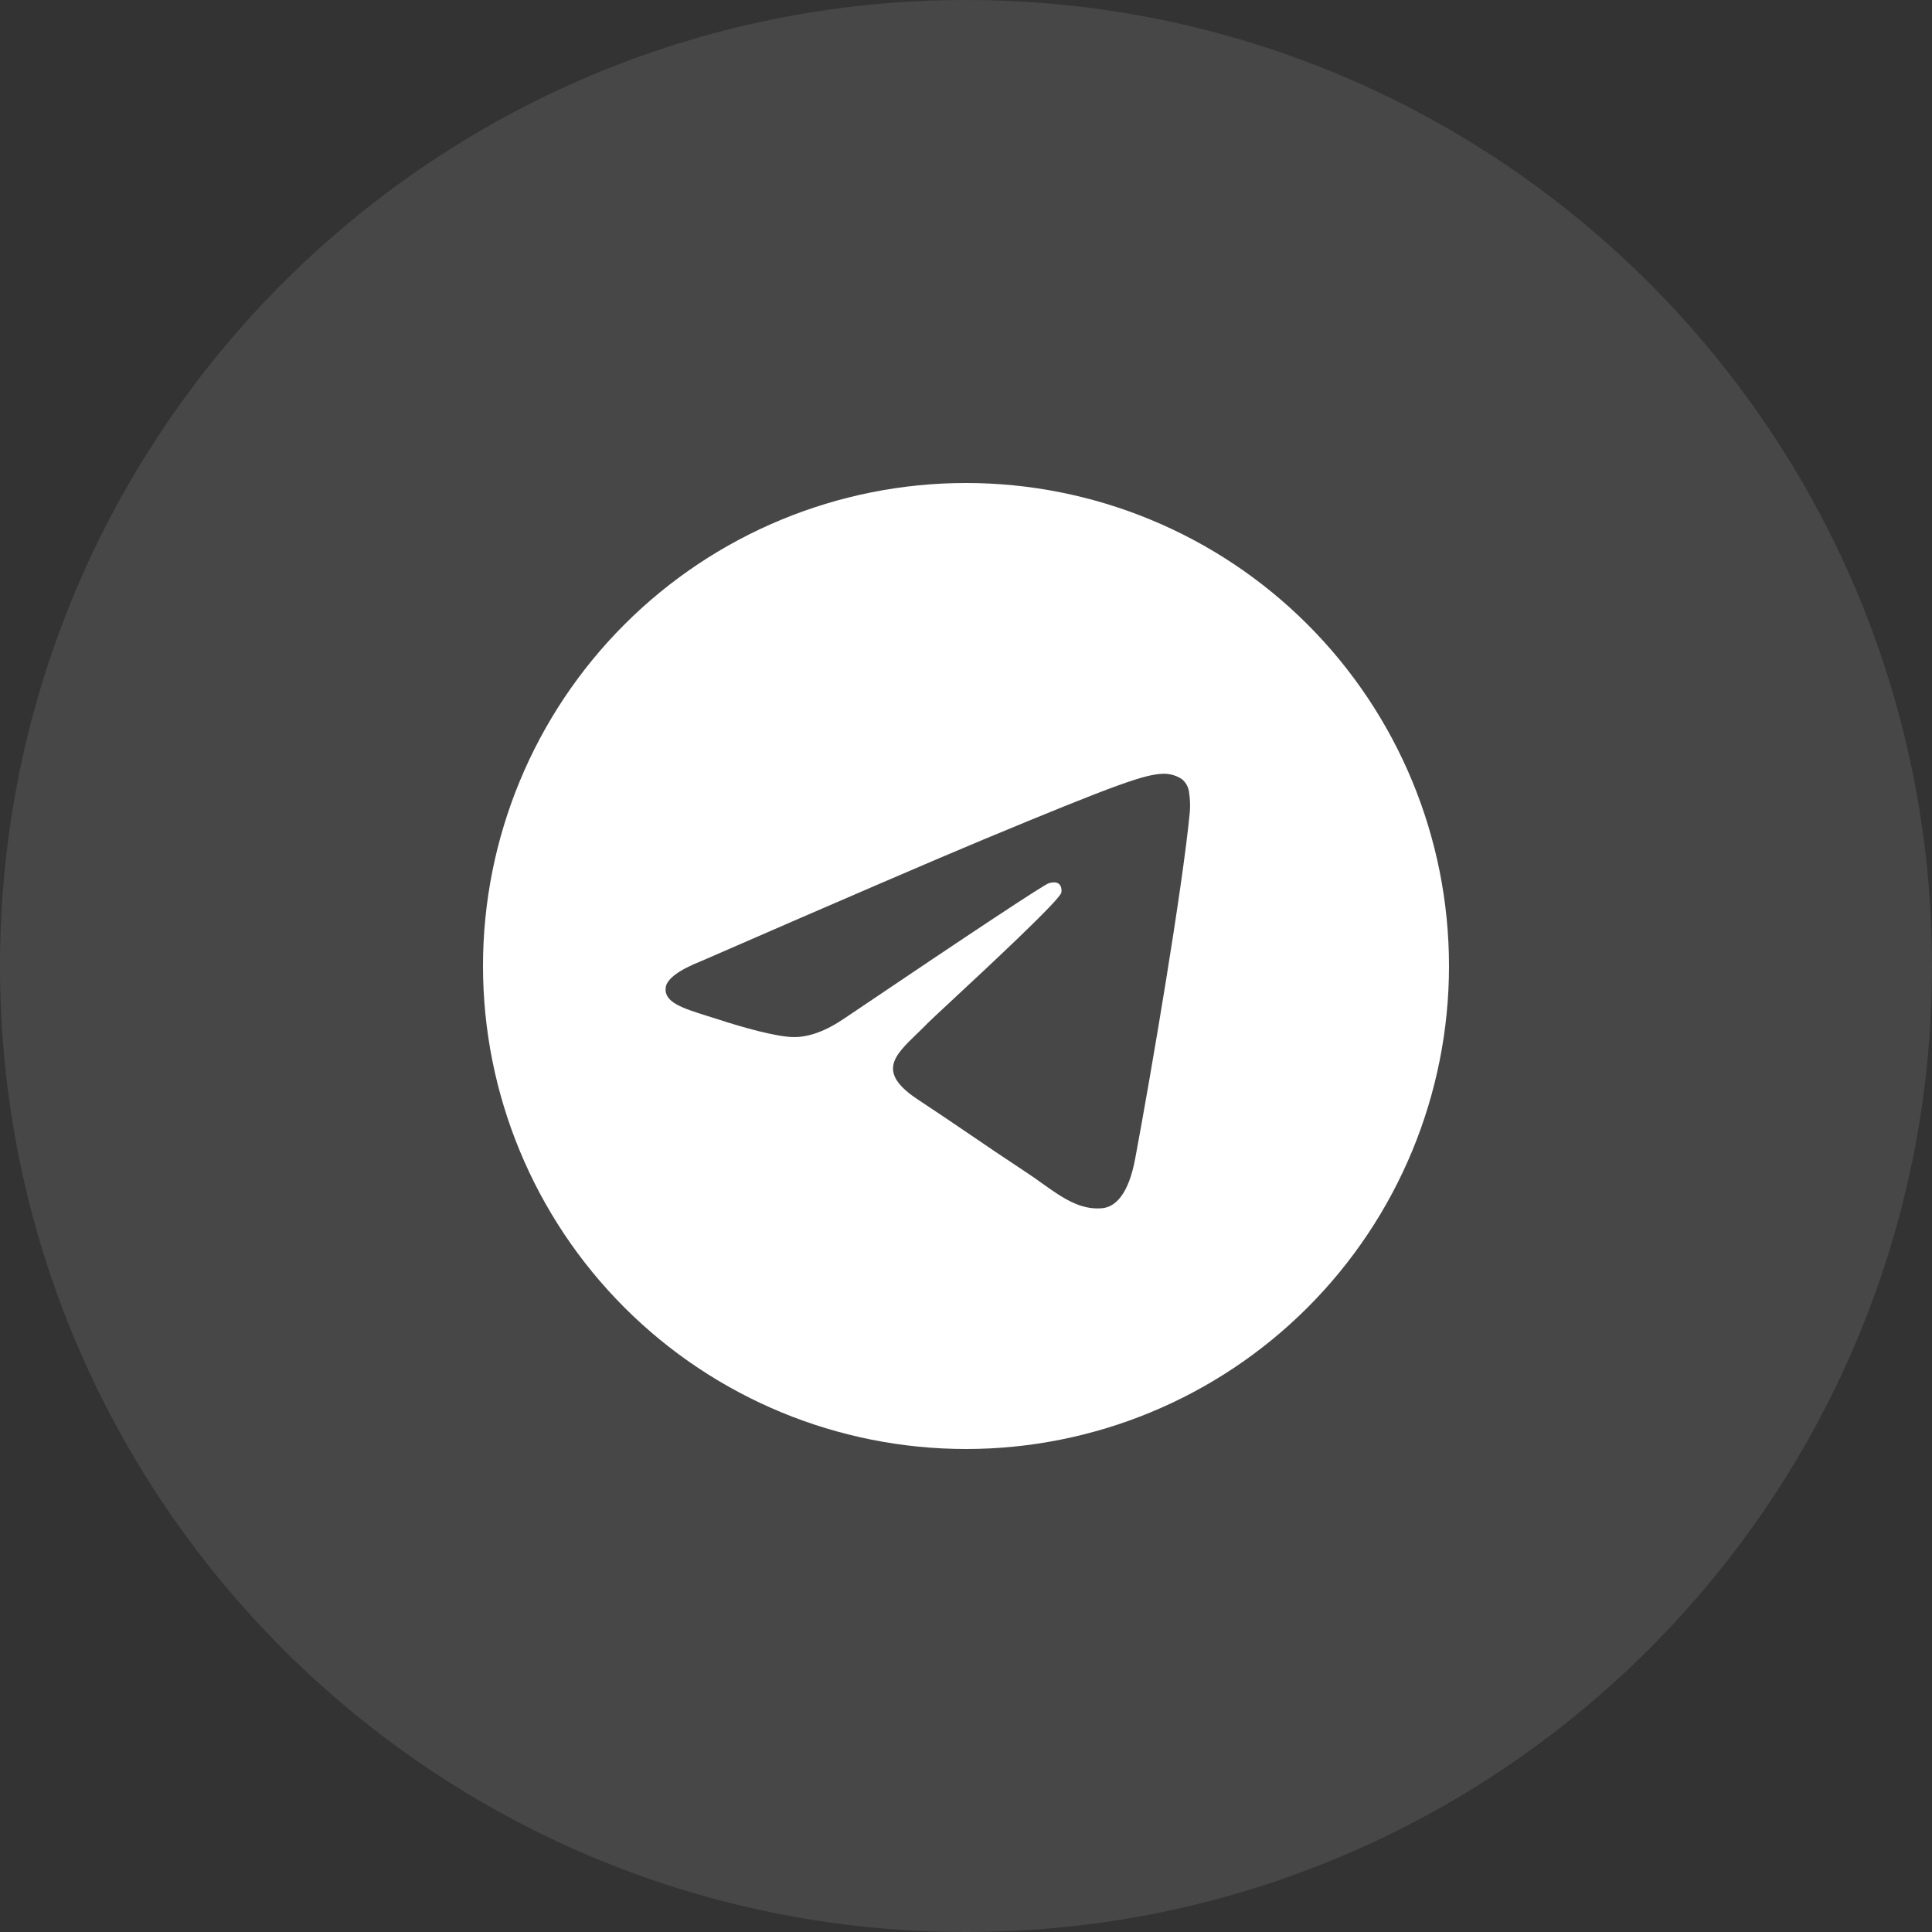
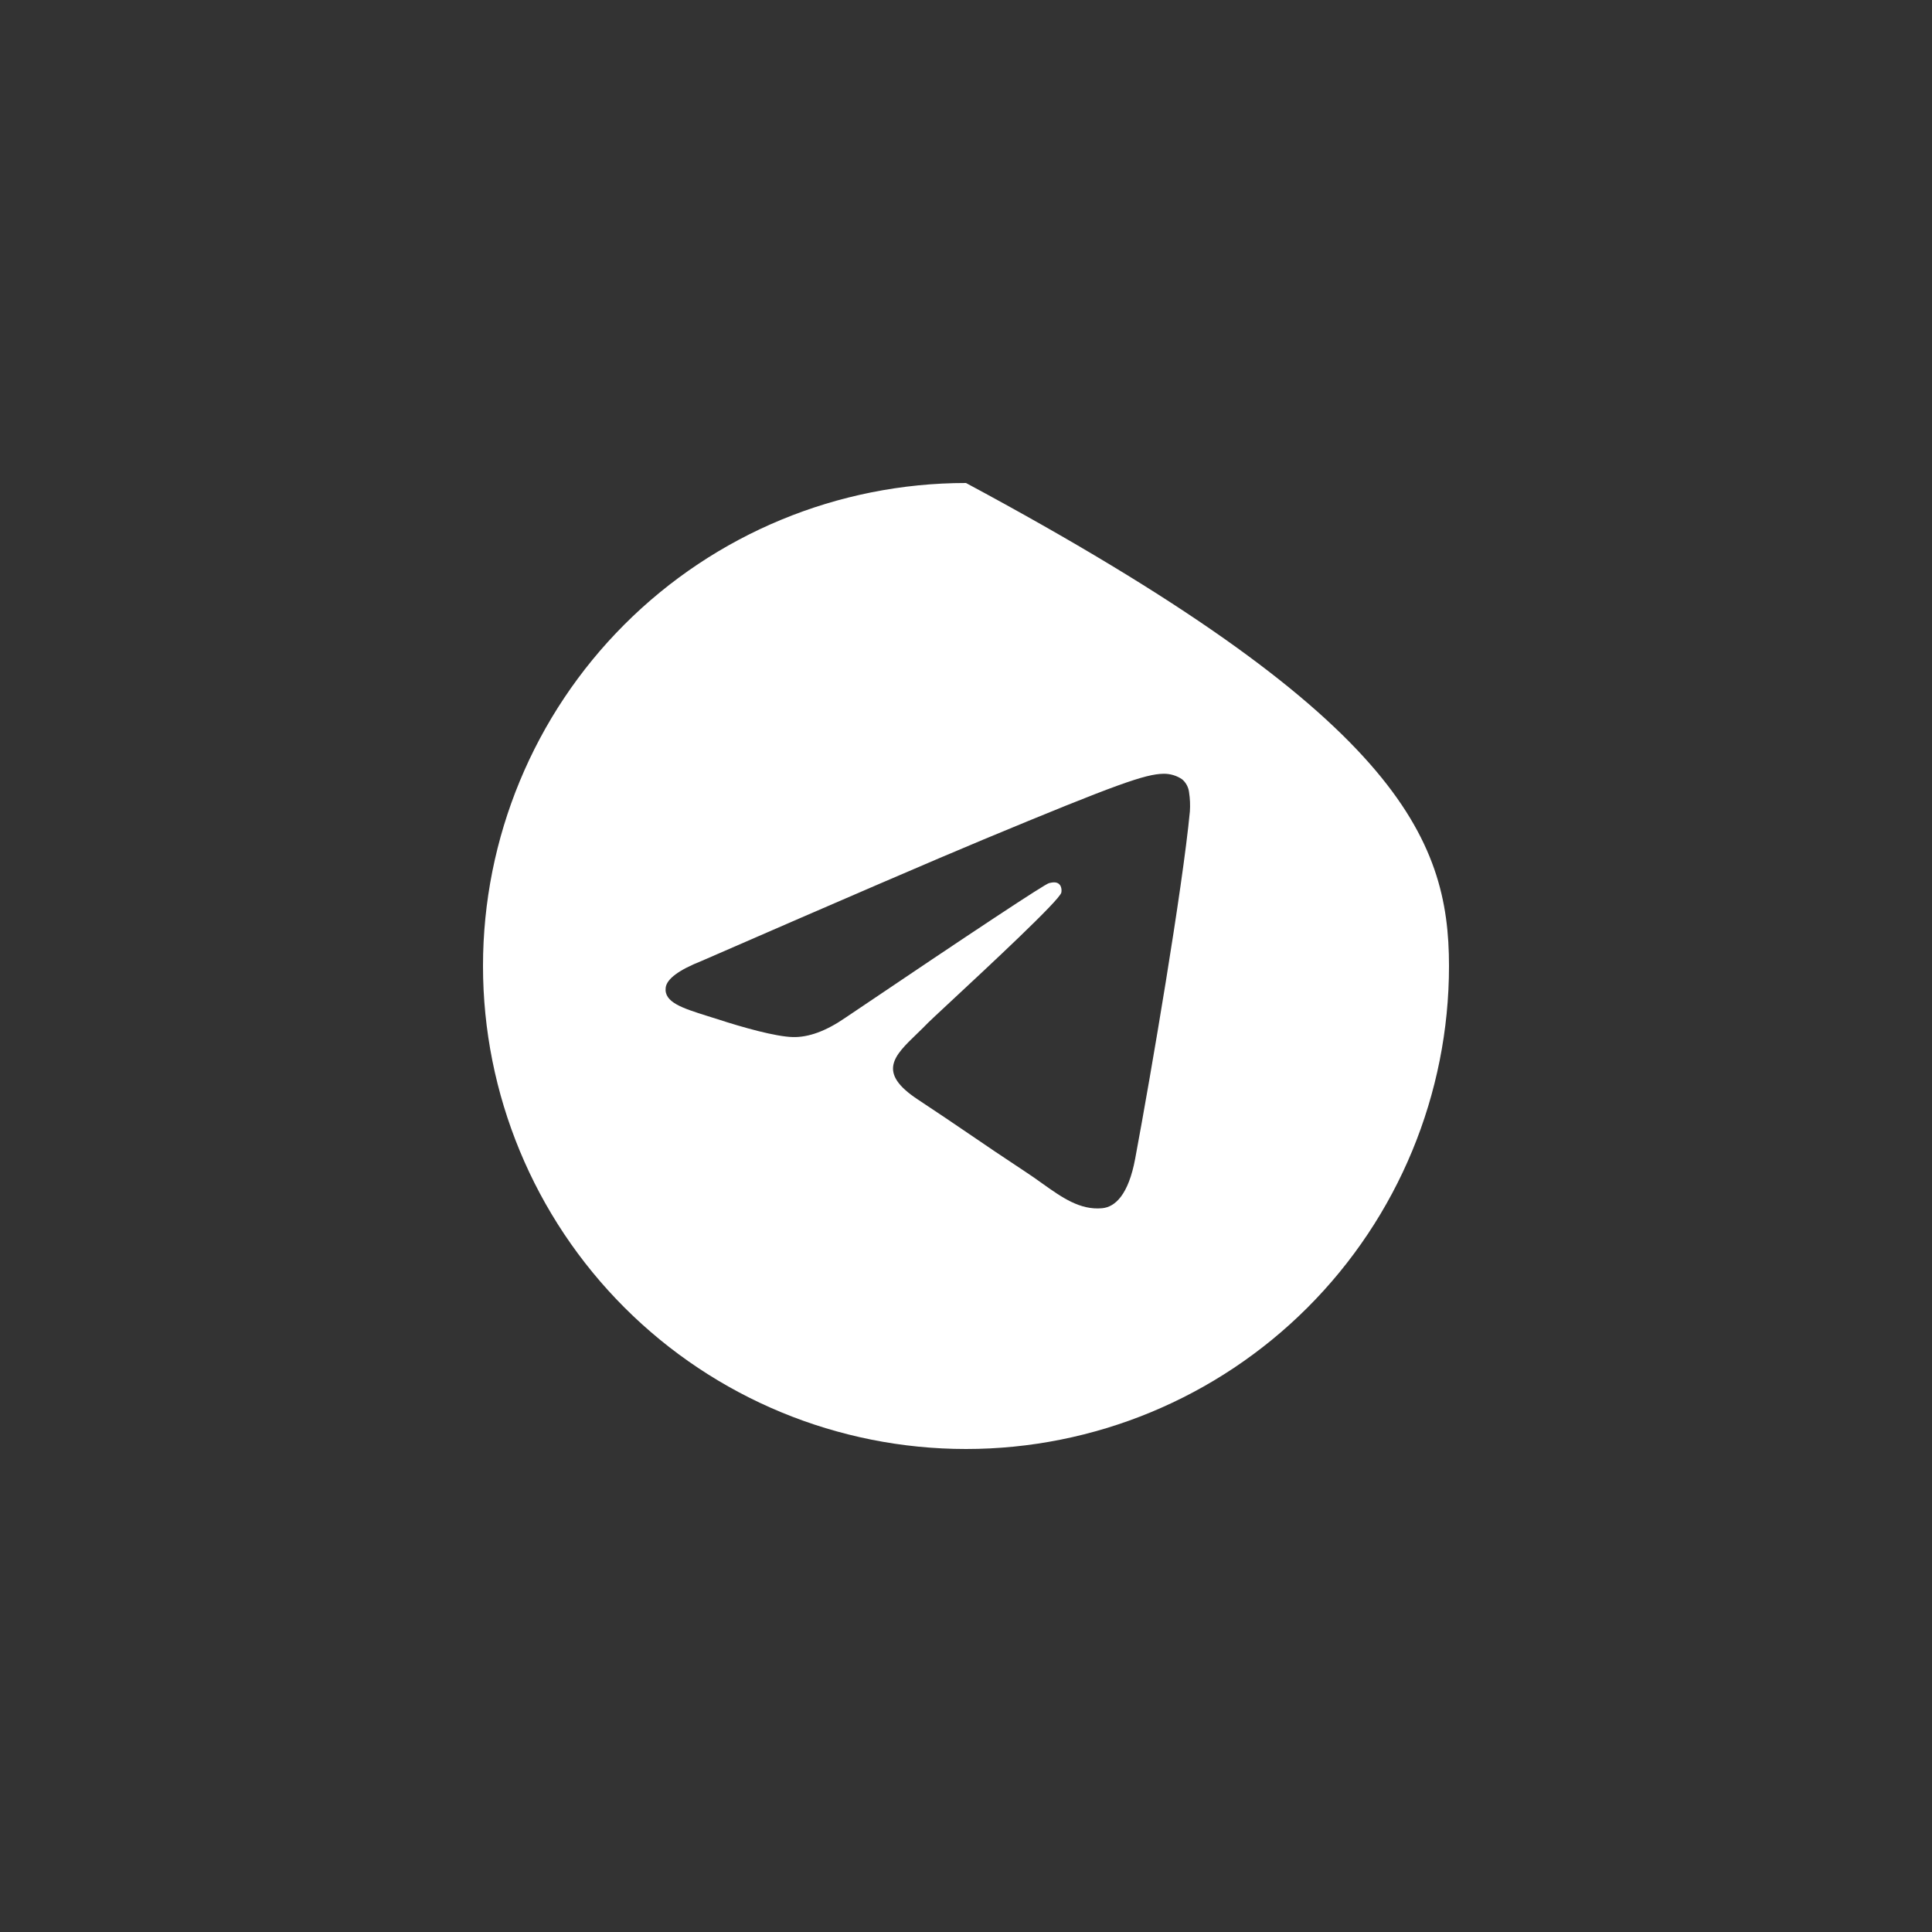
<svg xmlns="http://www.w3.org/2000/svg" width="32" height="32" viewBox="0 0 32 32" fill="none">
  <rect x="0" y="0" width="32" height="32" fill="#333333" stroke="none" />
-   <path opacity="0.1" fill-rule="evenodd" clip-rule="evenodd" d="M0 16C0 7.163 7.163 0 16 0C24.837 0 32 7.163 32 16C32 24.837 24.837 32 16 32C7.163 32 0 24.837 0 16Z" fill="white" />
-   <path d="M24 16C24 18.122 23.157 20.157 21.657 21.657C20.157 23.157 18.122 24 16 24C13.878 24 11.843 23.157 10.343 21.657C8.843 20.157 8 18.122 8 16C8 13.878 8.843 11.843 10.343 10.343C11.843 8.843 13.878 8 16 8C18.122 8 20.157 8.843 21.657 10.343C23.157 11.843 24 13.878 24 16V16ZM16.287 13.906C15.509 14.23 13.953 14.9 11.621 15.916C11.243 16.066 11.044 16.214 11.026 16.358C10.996 16.601 11.301 16.697 11.716 16.828L11.891 16.883C12.299 17.016 12.849 17.171 13.134 17.177C13.394 17.183 13.683 17.077 14.002 16.857C16.181 15.386 17.306 14.643 17.376 14.627C17.426 14.615 17.496 14.601 17.542 14.643C17.589 14.684 17.584 14.763 17.579 14.784C17.549 14.913 16.352 16.025 15.733 16.601C15.54 16.781 15.403 16.908 15.375 16.937C15.313 17 15.251 17.062 15.187 17.123C14.807 17.489 14.523 17.763 15.202 18.211C15.529 18.427 15.791 18.604 16.052 18.782C16.336 18.976 16.62 19.169 16.988 19.411C17.081 19.471 17.171 19.536 17.258 19.598C17.589 19.834 17.888 20.046 18.255 20.012C18.469 19.992 18.69 19.792 18.802 19.192C19.067 17.775 19.588 14.706 19.708 13.441C19.715 13.336 19.711 13.23 19.695 13.126C19.686 13.042 19.645 12.964 19.581 12.909C19.49 12.846 19.381 12.814 19.271 12.816C18.971 12.821 18.508 12.982 16.287 13.906V13.906Z" fill="white" />
+   <path d="M24 16C24 18.122 23.157 20.157 21.657 21.657C20.157 23.157 18.122 24 16 24C13.878 24 11.843 23.157 10.343 21.657C8.843 20.157 8 18.122 8 16C8 13.878 8.843 11.843 10.343 10.343C11.843 8.843 13.878 8 16 8C23.157 11.843 24 13.878 24 16V16ZM16.287 13.906C15.509 14.23 13.953 14.9 11.621 15.916C11.243 16.066 11.044 16.214 11.026 16.358C10.996 16.601 11.301 16.697 11.716 16.828L11.891 16.883C12.299 17.016 12.849 17.171 13.134 17.177C13.394 17.183 13.683 17.077 14.002 16.857C16.181 15.386 17.306 14.643 17.376 14.627C17.426 14.615 17.496 14.601 17.542 14.643C17.589 14.684 17.584 14.763 17.579 14.784C17.549 14.913 16.352 16.025 15.733 16.601C15.54 16.781 15.403 16.908 15.375 16.937C15.313 17 15.251 17.062 15.187 17.123C14.807 17.489 14.523 17.763 15.202 18.211C15.529 18.427 15.791 18.604 16.052 18.782C16.336 18.976 16.62 19.169 16.988 19.411C17.081 19.471 17.171 19.536 17.258 19.598C17.589 19.834 17.888 20.046 18.255 20.012C18.469 19.992 18.69 19.792 18.802 19.192C19.067 17.775 19.588 14.706 19.708 13.441C19.715 13.336 19.711 13.23 19.695 13.126C19.686 13.042 19.645 12.964 19.581 12.909C19.49 12.846 19.381 12.814 19.271 12.816C18.971 12.821 18.508 12.982 16.287 13.906V13.906Z" fill="white" />
</svg>